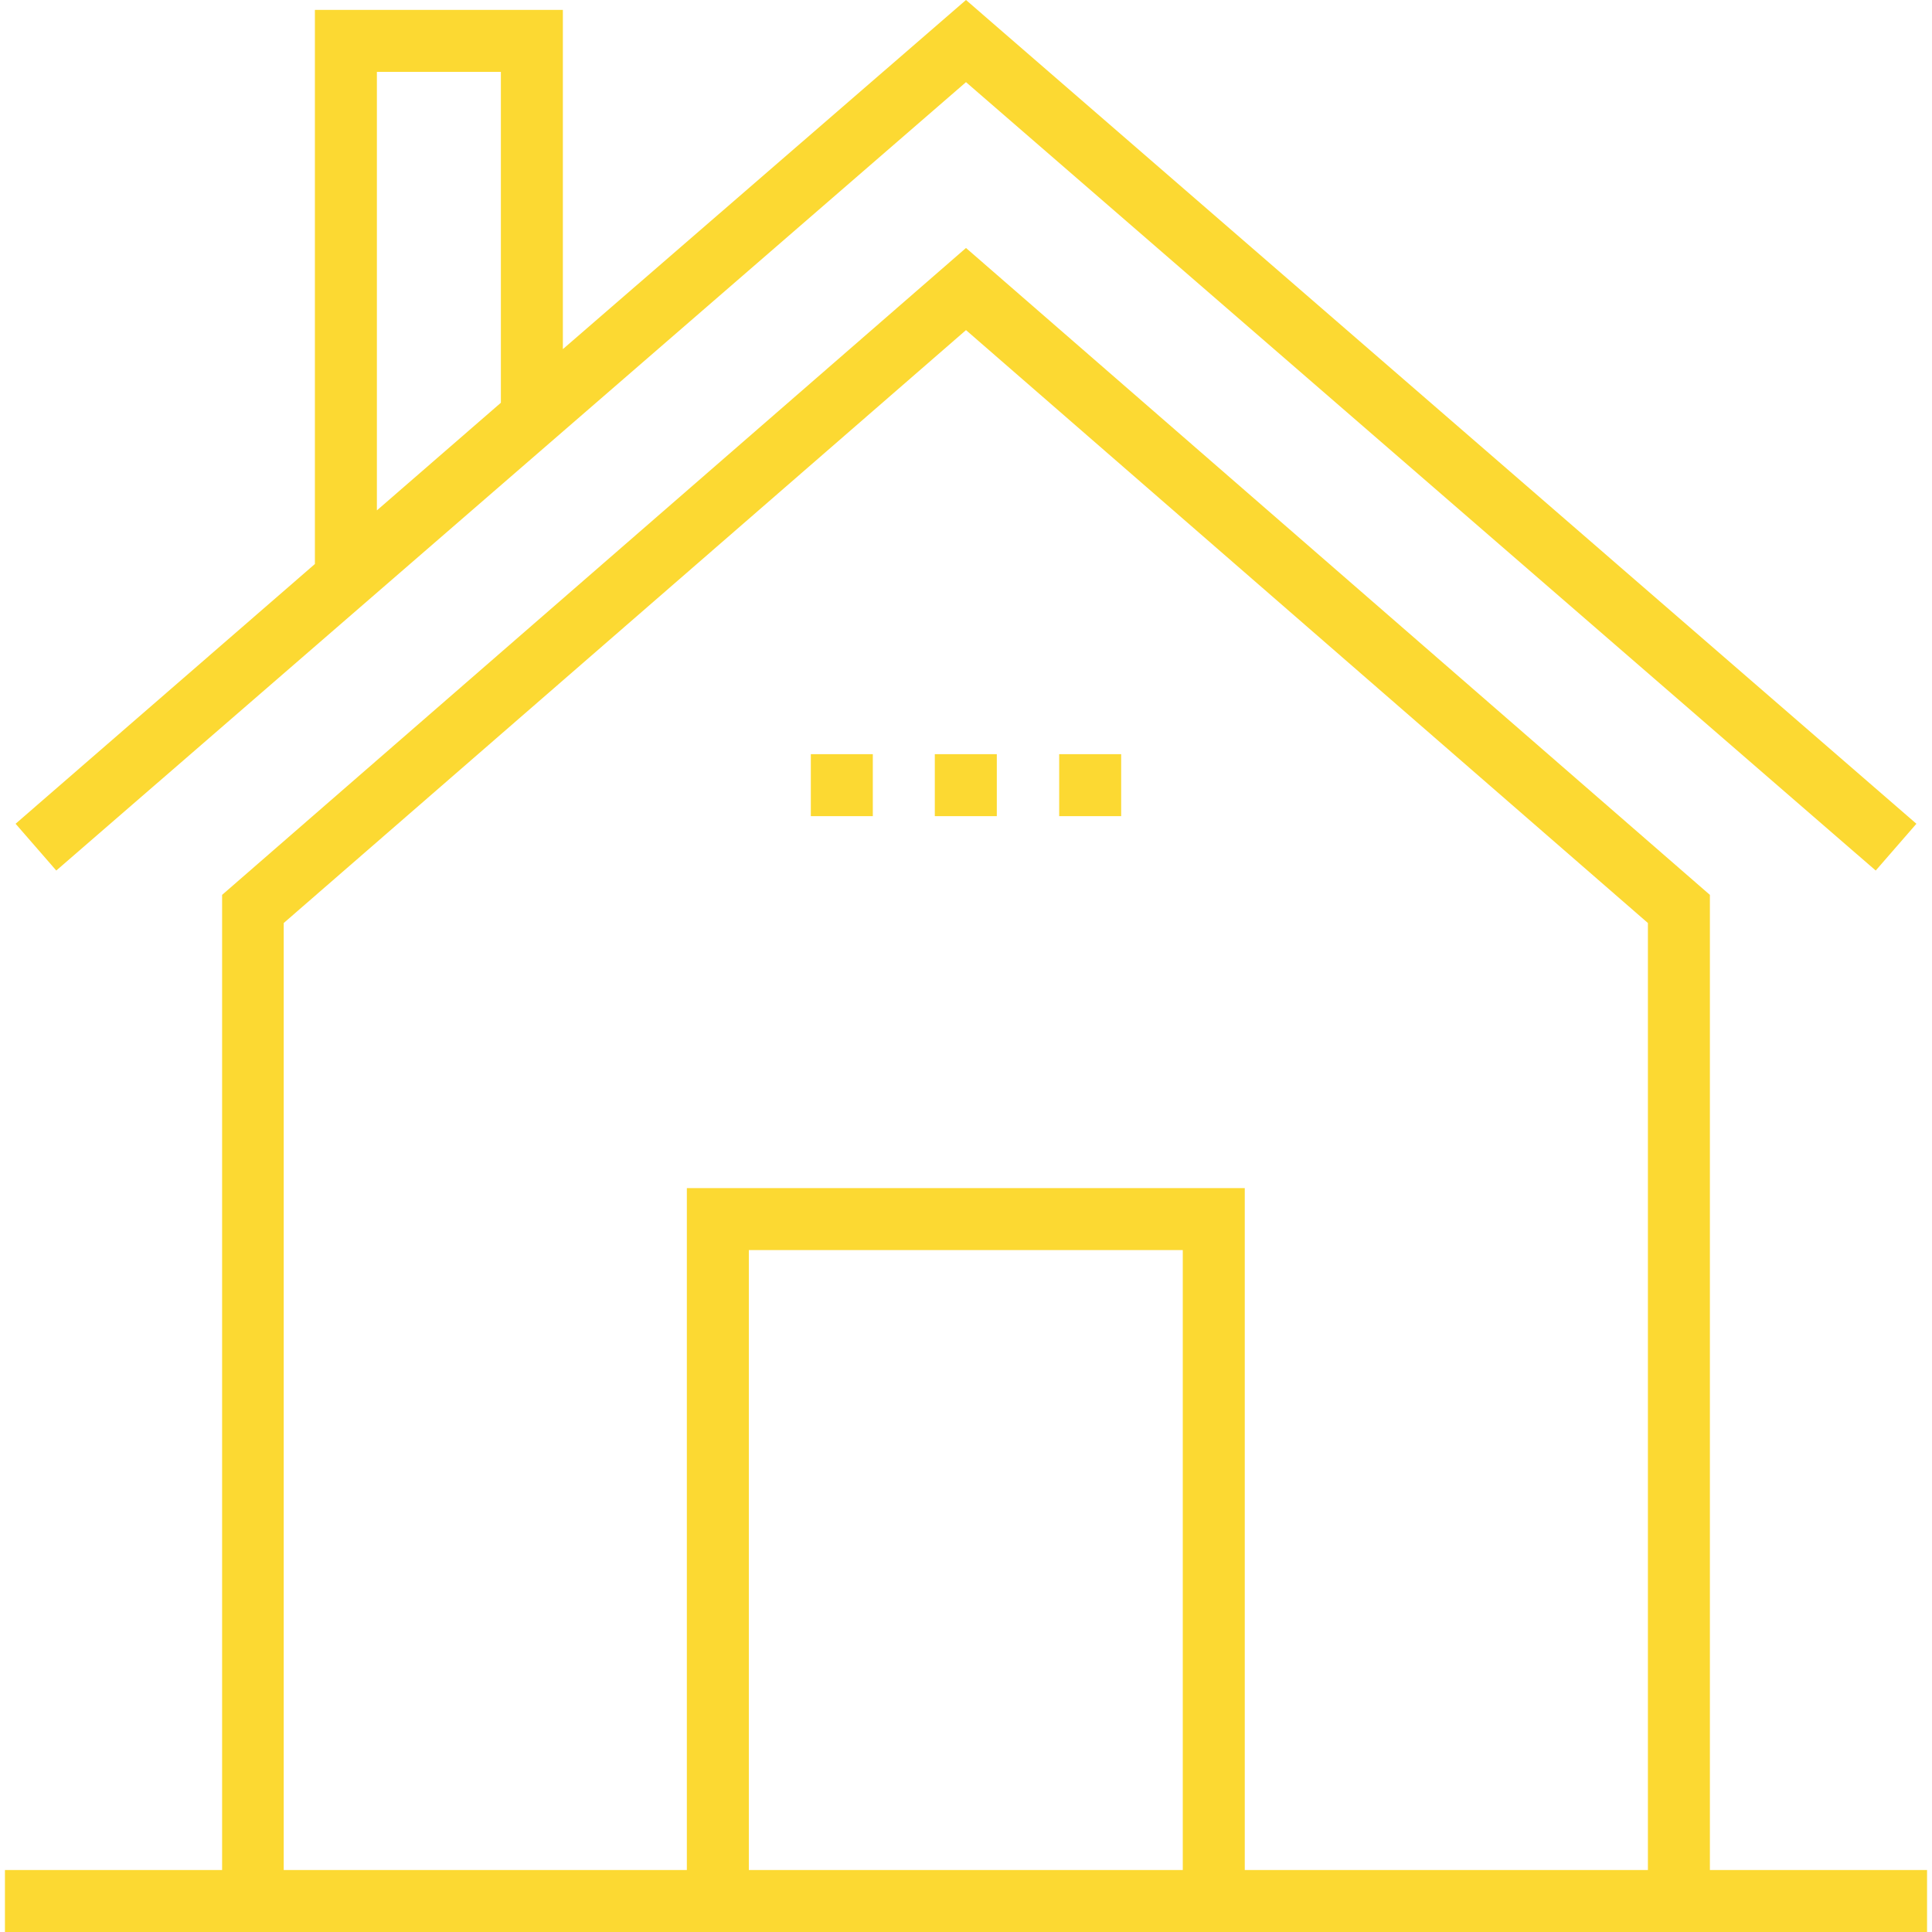
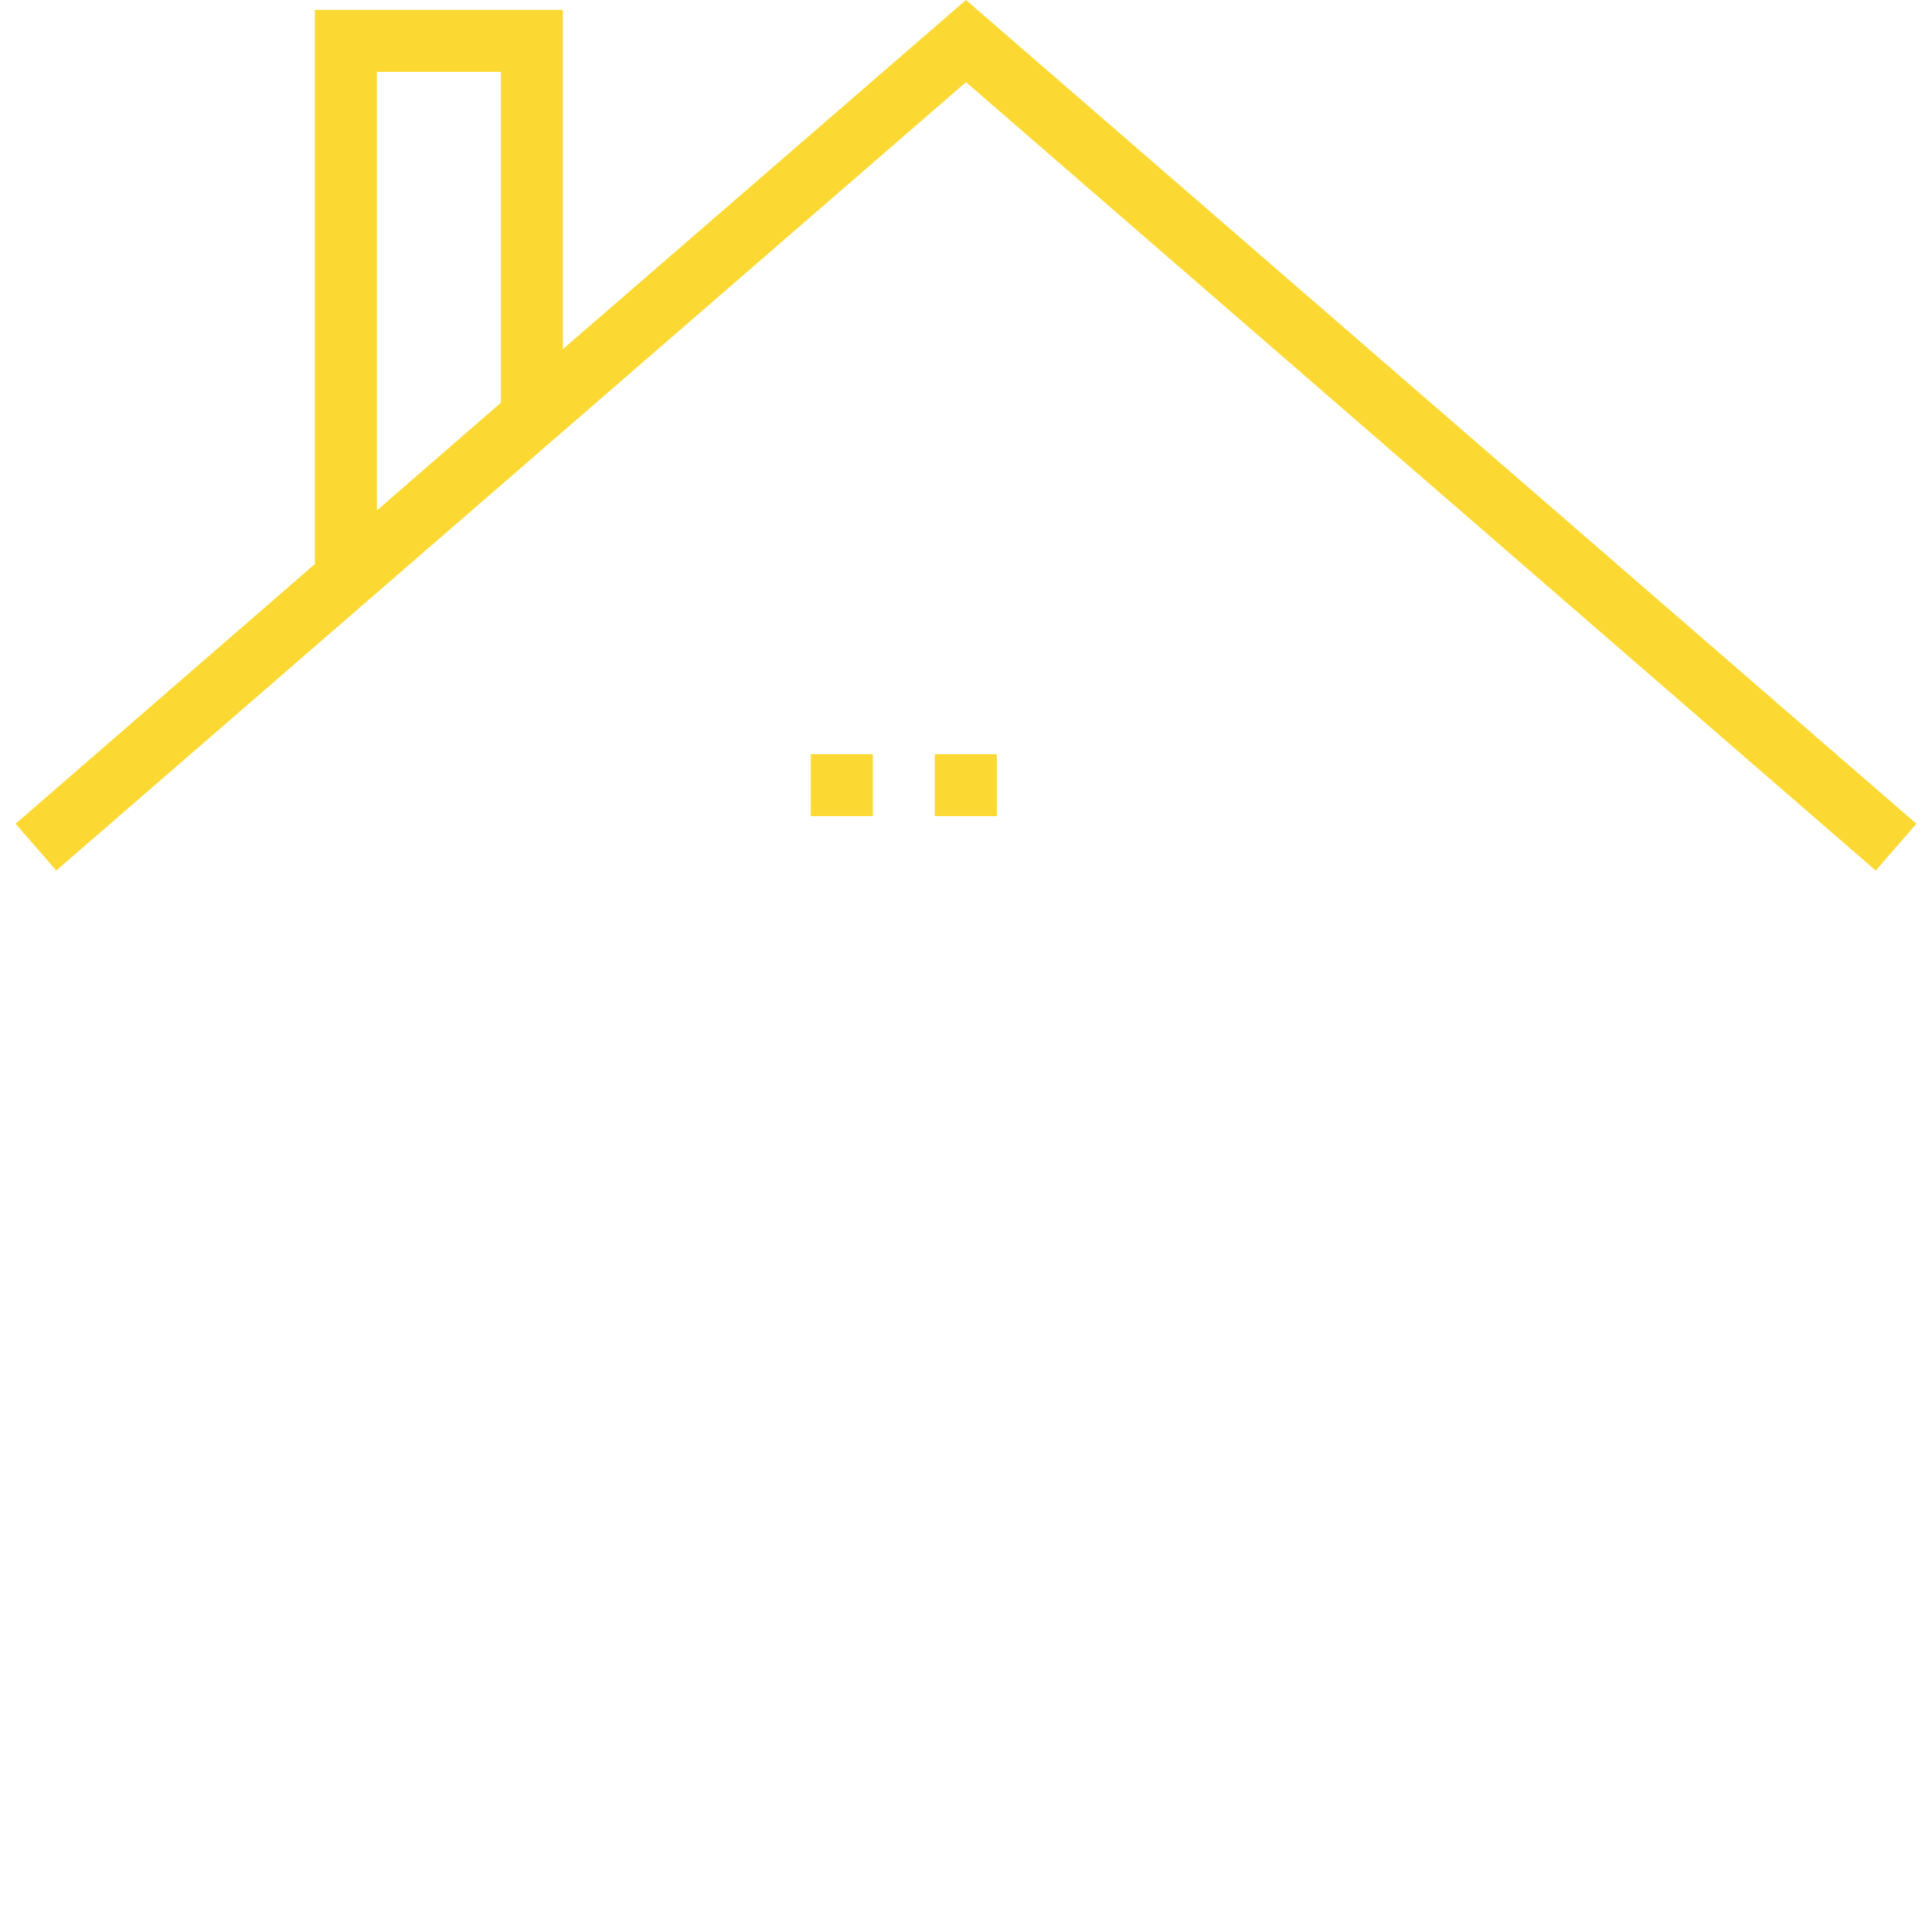
<svg xmlns="http://www.w3.org/2000/svg" version="1.1" id="Capa_1" x="0px" y="0px" viewBox="0 0 508 508" style="enable-background:new 0 0 508 508;" xml:space="preserve">
  <style type="text/css">
	.st0{fill:#FCD932;}
</style>
  <g>
    <g>
-       <path class="st0" d="M449.6,491.7V235.3L254,65.2L58.4,235.3v256.4H1.3V508h505.4v-16.3H449.6z M196.9,491.7v-163H311v163H196.9z     M433.3,491.7h-106V312.4H180.6v179.3h-106v-249L254,86.8l179.3,155.9V491.7z" />
-     </g>
+       </g>
  </g>
  <g>
    <g>
      <path class="st0" d="M254,0L148,91.8V2.6H82.8v145.7L4.1,216.6l10.7,12.3L254,21.6l239.2,207.3l10.7-12.3L254,0z M131.7,105.9    l-32.6,28.3V18.9h32.6V105.9z" />
    </g>
  </g>
  <g>
    <g>
      <rect x="245.8" y="198.3" class="st0" width="16.3" height="16.3" />
    </g>
  </g>
  <g>
    <g>
-       <rect x="278.5" y="198.3" class="st0" width="16.3" height="16.3" />
-     </g>
+       </g>
  </g>
  <g>
    <g>
      <rect x="213.2" y="198.3" class="st0" width="16.3" height="16.3" />
    </g>
  </g>
</svg>